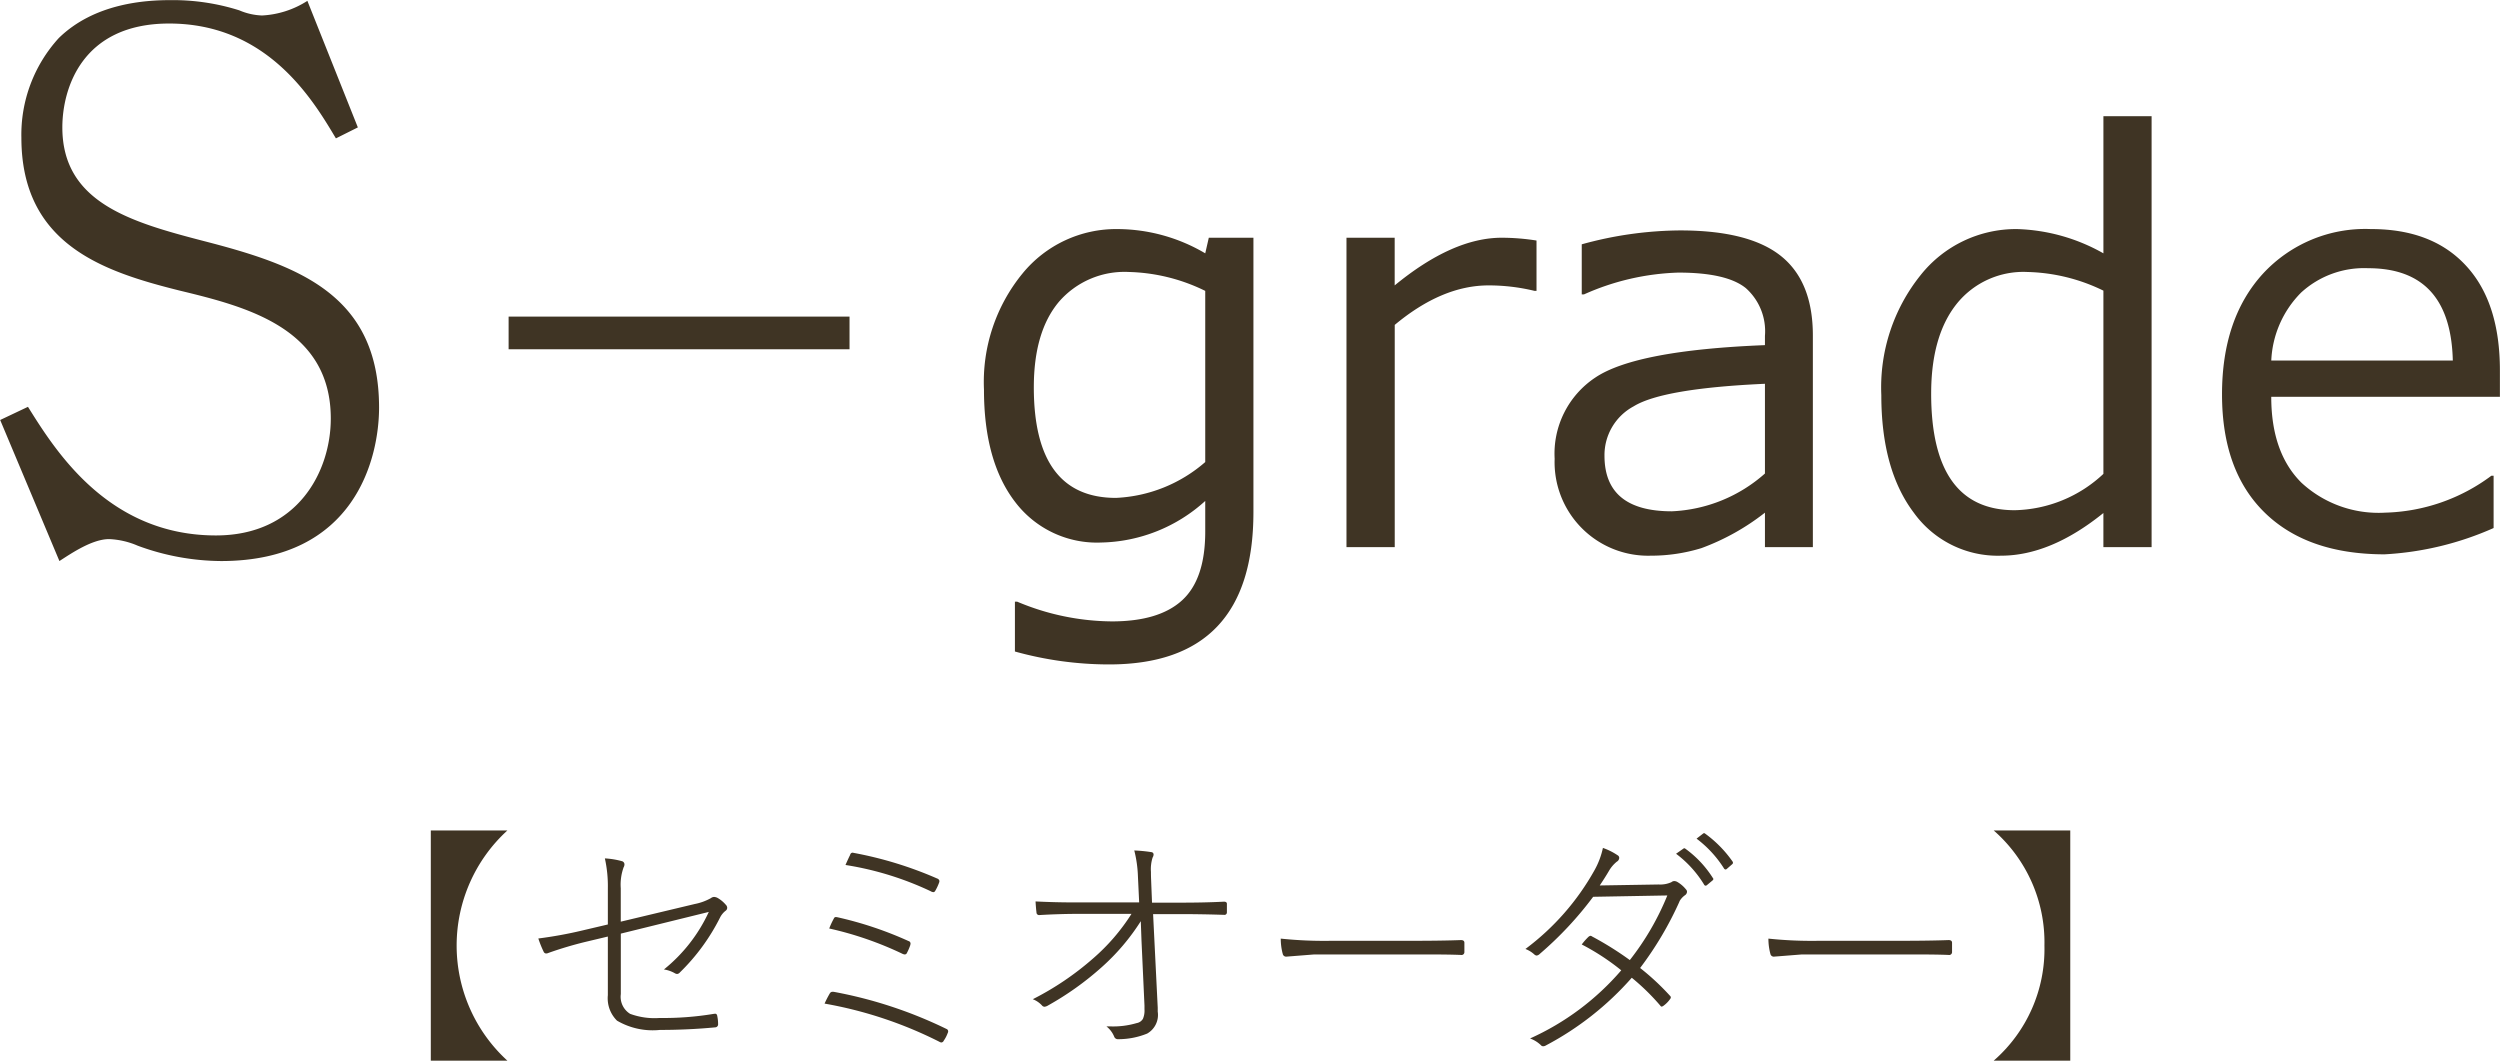
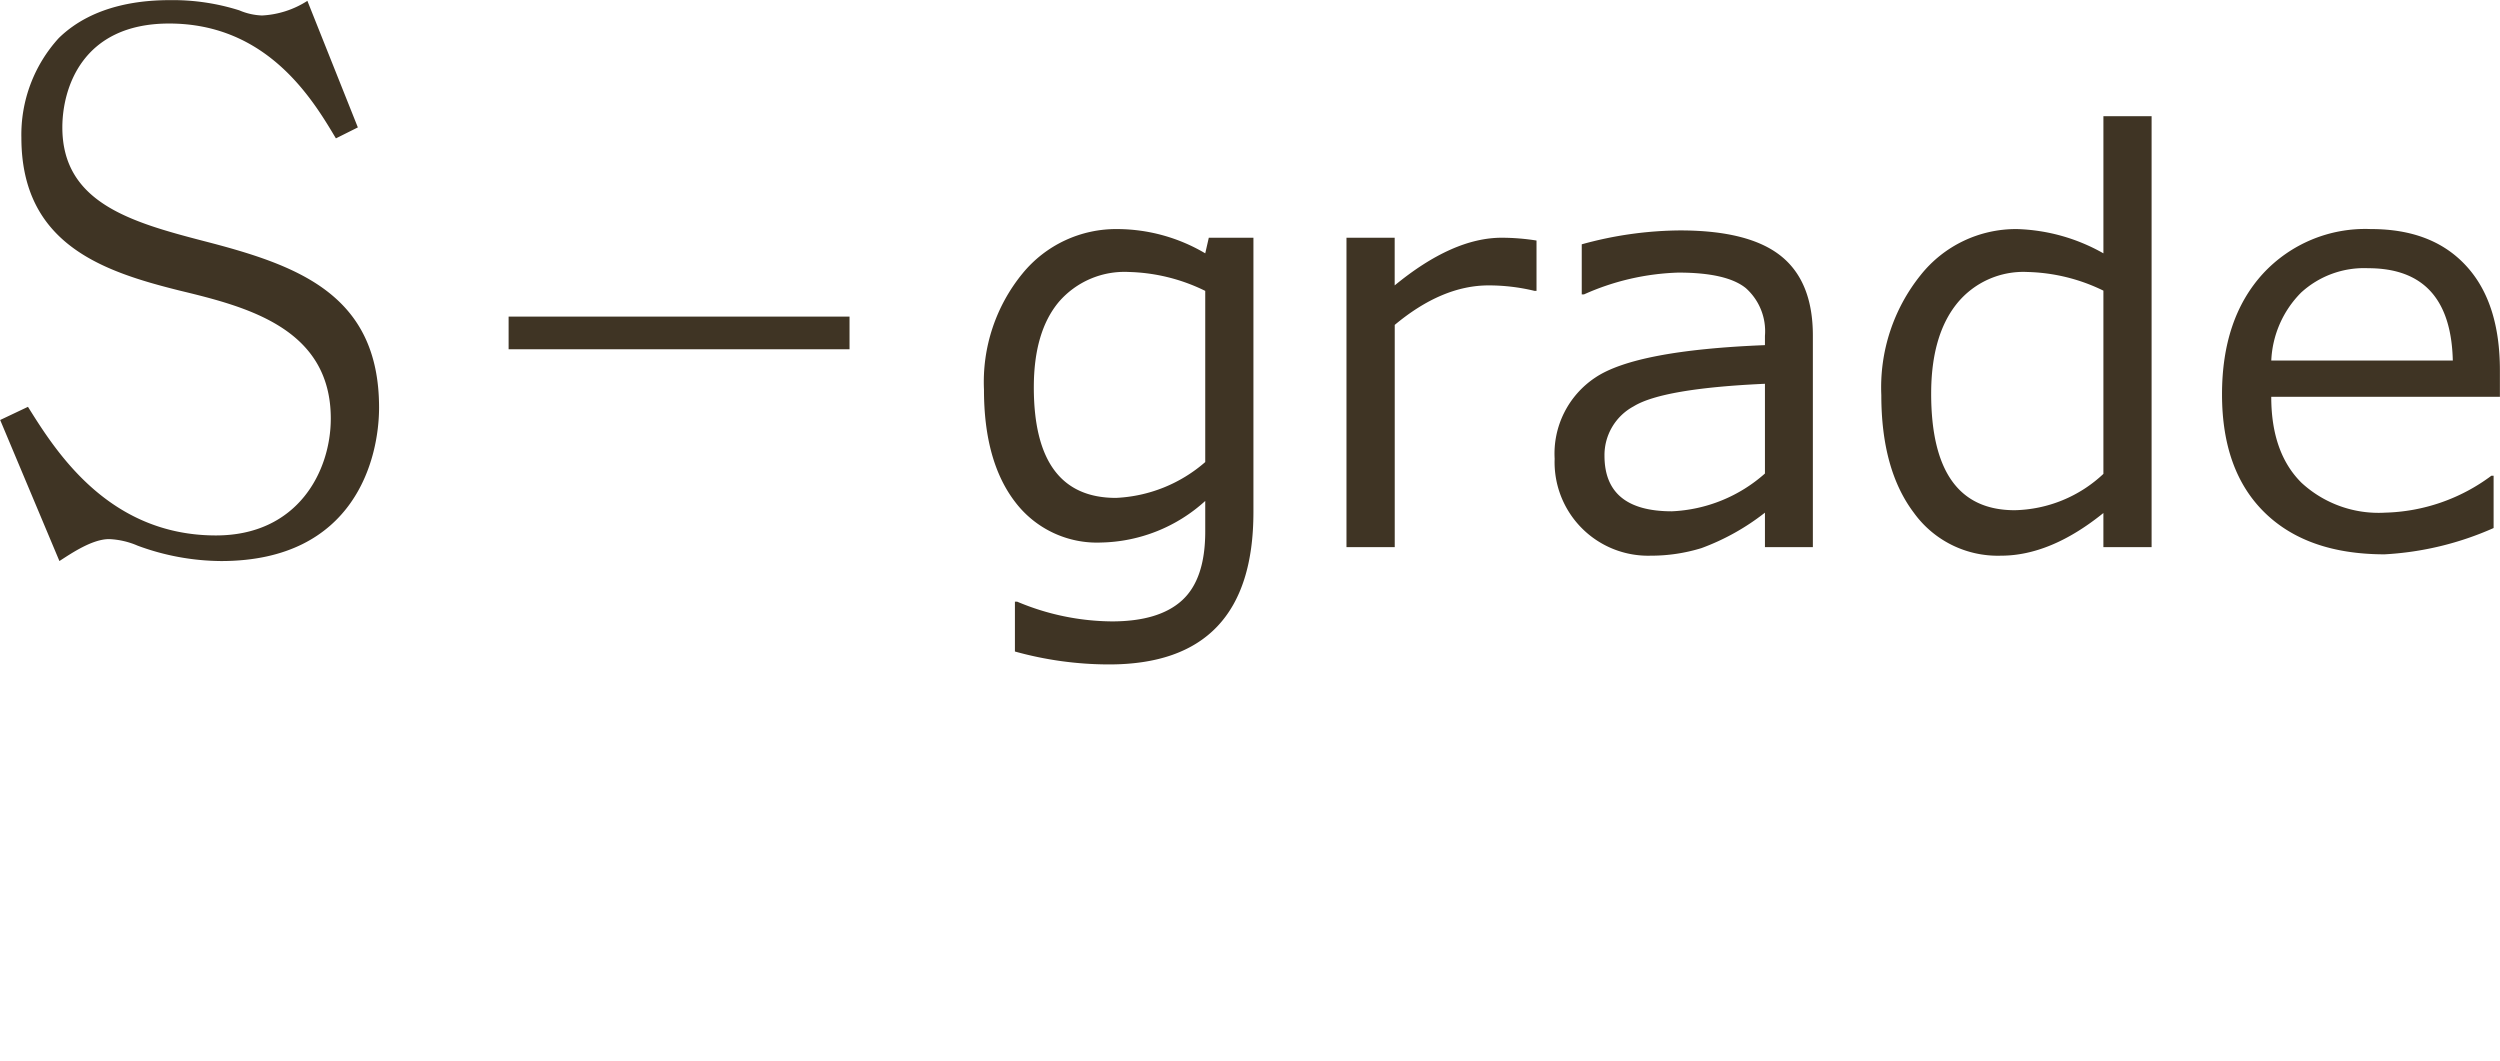
<svg xmlns="http://www.w3.org/2000/svg" id="recom-ttl_en.svg" width="205.063" height="87">
  <defs>
    <style>.cls-1{fill:#3f3424;fill-rule:evenodd}</style>
  </defs>
  <path id="S_grade" data-name="S－grade" class="cls-1" d="M586.374 1355.81c0-9.36-6.78-11.7-14.46-13.68-6-1.56-11.519-3.18-11.519-9.3 0-3.12 1.56-8.52 8.76-8.52 8.1 0 11.819 6.3 13.679 9.42l1.8-.9-4.14-10.38a7.58 7.58 0 01-3.72 1.2 5.164 5.164 0 01-1.86-.42 18.106 18.106 0 00-5.639-.84c-2.04 0-6.24.24-9.18 3.12a11.757 11.757 0 00-3.06 8.16c0 8.76 6.72 10.98 12.96 12.54 5.459 1.32 12.419 3.06 12.419 10.5 0 4.32-2.7 9.59-9.42 9.59-8.879 0-13.2-7.01-15.419-10.55l-2.28 1.08 4.86 11.57c1.02-.66 2.7-1.8 4.08-1.8a6.576 6.576 0 012.34.54 20.041 20.041 0 006.839 1.26c11.04 0 12.96-8.51 12.96-12.59zm10.626-7.46v2.68h27.964v-2.68H597zm61.094-6.47h-3.661l-.292 1.28a14.235 14.235 0 00-7.165-1.99 9.918 9.918 0 00-7.828 3.65 14.046 14.046 0 00-3.156 9.53q0 5.88 2.561 9.21a8.42 8.42 0 007.075 3.32 13.064 13.064 0 008.513-3.41v2.51c0 2.6-.629 4.47-1.887 5.63s-3.182 1.74-5.773 1.74a20.282 20.282 0 01-7.771-1.62h-.18v4.09a28.792 28.792 0 007.727 1.06q11.836 0 11.837-12.49v-22.51zm-11.276 21.34q-6.738 0-6.738-9.07 0-4.56 2.055-7.01a7.117 7.117 0 015.761-2.45 15 15 0 016.245 1.55v14.04a11.961 11.961 0 01-7.323 2.94zm22.866 4.04v-18.23q3.885-3.24 7.7-3.24a16.028 16.028 0 013.773.45h.157v-4.13a18.427 18.427 0 00-2.852-.23q-4.021 0-8.782 3.91v-3.91h-3.954v25.38h3.954zm22.73-2.94q-5.526 0-5.525-4.56a4.54 4.54 0 012.392-4.05q2.391-1.47 10.77-1.85v7.36a12.3 12.3 0 01-7.637 3.1zm11.567 2.94v-17.36q0-4.425-2.616-6.52t-8.255-2.1a30.844 30.844 0 00-8.086 1.14v4.11h.18a20.331 20.331 0 017.749-1.79q3.952 0 5.526 1.27a4.73 4.73 0 011.572 3.92v.76q-10.579.42-13.915 2.66a7.49 7.49 0 00-3.335 6.66 7.672 7.672 0 007.884 7.95 14.023 14.023 0 004.155-.62 19.075 19.075 0 005.211-2.91v2.83h3.93zm16.554-3.03q-6.851 0-6.85-9.57c0-3.15.7-5.61 2.088-7.35a7.015 7.015 0 015.818-2.62 14.958 14.958 0 016.222 1.53v15.03a10.949 10.949 0 01-7.278 2.98zm11.231 3.03v-35.35h-3.953v11.25a15.228 15.228 0 00-7.076-1.99 9.987 9.987 0 00-7.928 3.79 14.7 14.7 0 00-3.212 9.84q0 6.1 2.661 9.63a8.484 8.484 0 007.154 3.53q4.065 0 8.4-3.5v2.8h3.953zm12.241-20.86a7.645 7.645 0 015.525-2.02q6.761 0 6.941 7.57h-14.89a8.421 8.421 0 012.426-5.55zm15.812 19.29v-4.29h-.179a15.192 15.192 0 01-8.715 3.03 9.316 9.316 0 01-6.862-2.45q-2.483-2.46-2.482-7.05h18.755v-2.17q0-5.58-2.774-8.58-2.773-3.015-7.8-3.01a11.417 11.417 0 00-8.872 3.67q-3.348 3.675-3.347 9.89 0 6.27 3.493 9.69t9.826 3.43a25.357 25.357 0 008.962-2.16z" transform="translate(-555.281 -1322.38)" />
-   <path id="_セミオーダー_" data-name="【セミオーダー】" class="cls-1" d="M590.618 1390.5v18.88h6.28a12.789 12.789 0 010-18.88h-6.28zm12.481 8.19a34.194 34.194 0 01-3.662.67 8.794 8.794 0 00.439 1.09.232.232 0 00.2.14.513.513 0 00.2-.05 30.885 30.885 0 013.018-.9l1.846-.44v4.81a2.576 2.576 0 00.752 2.09 5.789 5.789 0 003.525.76q2.295 0 4.522-.21a.246.246 0 00.244-.27 3.079 3.079 0 00-.059-.61c-.019-.16-.078-.24-.176-.24-.032 0-.068.01-.107.01a25.165 25.165 0 01-4.463.34 5.777 5.777 0 01-2.412-.34 1.642 1.642 0 01-.762-1.62v-4.96l7.217-1.78a13.084 13.084 0 01-3.682 4.72 2.6 2.6 0 01.879.3.423.423 0 00.2.07.338.338 0 00.235-.13 16.791 16.791 0 003.281-4.48 1.621 1.621 0 01.459-.57.3.3 0 00.137-.25.367.367 0 00-.118-.25 2.54 2.54 0 00-.693-.57.738.738 0 00-.264-.07.461.461 0 00-.263.1 4.448 4.448 0 01-1.319.48l-6.074 1.45v-2.74a4.192 4.192 0 01.235-1.72.481.481 0 00.068-.23.272.272 0 00-.2-.27 6.552 6.552 0 00-1.406-.23 10.579 10.579 0 01.244 2.48v2.94zm28.515-3.21a.5.5 0 00.235.08.193.193 0 00.146-.11 4.093 4.093 0 00.322-.69.387.387 0 00.02-.12.263.263 0 00-.186-.2 31.3 31.3 0 00-6.835-2.1.617.617 0 00-.118-.02.22.22 0 00-.185.19c-.046.08-.173.35-.381.82a25.6 25.6 0 016.982 2.15zm-2.3 5.14a.591.591 0 00.185.05.2.2 0 00.176-.13 4.414 4.414 0 00.264-.61.648.648 0 00.029-.16.213.213 0 00-.166-.2 29.883 29.883 0 00-5.82-1.95 1.3 1.3 0 00-.147-.02.176.176 0 00-.156.12 6.539 6.539 0 00-.381.82 28.021 28.021 0 016.016 2.08zm3.017 7.21a.345.345 0 00.176.06.242.242 0 00.186-.15 2.662 2.662 0 00.322-.62.317.317 0 00.039-.14.209.209 0 00-.137-.2 36.006 36.006 0 00-9.219-3.04.631.631 0 00-.127-.01.265.265 0 00-.234.15 8.569 8.569 0 00-.42.82 33.8 33.8 0 019.414 3.13zm16.582-8.29l.244 5.32v.31a1.7 1.7 0 01-.127.78.742.742 0 01-.517.35 6.822 6.822 0 01-2.178.27h-.3a2.062 2.062 0 01.645.86.319.319 0 00.322.19 6.279 6.279 0 002.373-.46 1.757 1.757 0 00.869-1.8v-.32l-.38-7.68h2.294q1.613 0 3.516.06a.2.2 0 00.244-.2v-.7c0-.12-.081-.18-.244-.18-1.159.06-2.337.08-3.535.08h-2.363l-.078-1.96c-.007-.18-.01-.37-.01-.56a3.165 3.165 0 01.136-1.18.5.5 0 00.079-.24.189.189 0 00-.157-.2 12.152 12.152 0 00-1.425-.14 10.086 10.086 0 01.3 2.14l.1 2.12h-5.1a61.76 61.76 0 01-3.4-.08c.032.49.058.78.078.88a.214.214 0 00.215.24 54.81 54.81 0 013.105-.1h4.473a16.485 16.485 0 01-3.154 3.66 23.776 23.776 0 01-4.942 3.34 2.038 2.038 0 01.742.5.3.3 0 00.215.12.713.713 0 00.283-.1 24.55 24.55 0 004.405-3.14 17.807 17.807 0 003.213-3.78zm11.582 1.06a.282.282 0 00.283.25l2.286-.18h9.414c1.061 0 1.94.01 2.636.04a.236.236 0 00.284-.25v-.75c0-.15-.1-.22-.284-.22q-1.514.06-4.3.06h-6.358a34.139 34.139 0 01-4.121-.18 4.868 4.868 0 00.156 1.23zm34.561-5.66a.18.18 0 00.127.09.2.2 0 00.1-.04l.479-.4a.186.186 0 00.059-.1.14.14 0 00-.04-.09 8.7 8.7 0 00-2.265-2.41.116.116 0 00-.156 0l-.6.42a9.008 9.008 0 012.3 2.53zm1.64-1.32a.17.17 0 00.118.08.174.174 0 00.088-.03l.459-.4a.167.167 0 00.068-.12.216.216 0 00-.039-.11 9.677 9.677 0 00-2.256-2.29.119.119 0 00-.068-.03.167.167 0 00-.108.05l-.517.4a9.218 9.218 0 012.255 2.45zm-3.662 2.7a1.556 1.556 0 01.459-.51.366.366 0 00.166-.28.284.284 0 00-.088-.2 2.584 2.584 0 00-.693-.6.545.545 0 00-.254-.08.37.37 0 00-.244.09 2.226 2.226 0 01-1.045.19l-4.834.08c.274-.41.524-.8.752-1.19a2.746 2.746 0 01.645-.76.376.376 0 00.2-.31.246.246 0 00-.137-.22 5.323 5.323 0 00-1.2-.6 6.54 6.54 0 01-.674 1.8 20.523 20.523 0 01-5.683 6.49 2.323 2.323 0 01.742.46.319.319 0 00.185.08.461.461 0 00.254-.14 28.9 28.9 0 004.375-4.68l6.084-.11a21.921 21.921 0 01-3.076 5.3 26.359 26.359 0 00-3.105-1.94.209.209 0 00-.127-.05.368.368 0 00-.157.08 5.335 5.335 0 00-.556.63 19.137 19.137 0 013.242 2.12 21.481 21.481 0 01-7.481 5.59 2.541 2.541 0 01.879.54.248.248 0 00.2.1.44.44 0 00.224-.07 24.75 24.75 0 007.041-5.55 18.379 18.379 0 012.334 2.28.182.182 0 00.118.09.386.386 0 00.146-.07 2.336 2.336 0 00.537-.54.277.277 0 00.068-.14.185.185 0 00-.068-.14 20.014 20.014 0 00-2.451-2.28 27.961 27.961 0 003.232-5.46zm7.461 4.28a.282.282 0 00.283.25l2.286-.18h9.414c1.061 0 1.94.01 2.636.04a.236.236 0 00.284-.25v-.75c0-.15-.1-.22-.284-.22q-1.514.06-4.3.06h-6.358a34.139 34.139 0 01-4.121-.18 4.868 4.868 0 00.156 1.23zm22.481-.66a12.131 12.131 0 01-4.16 9.44h6.279v-18.88h-6.279a12.189 12.189 0 014.16 9.44z" transform="translate(-555.281 -1322.38)" />
</svg>